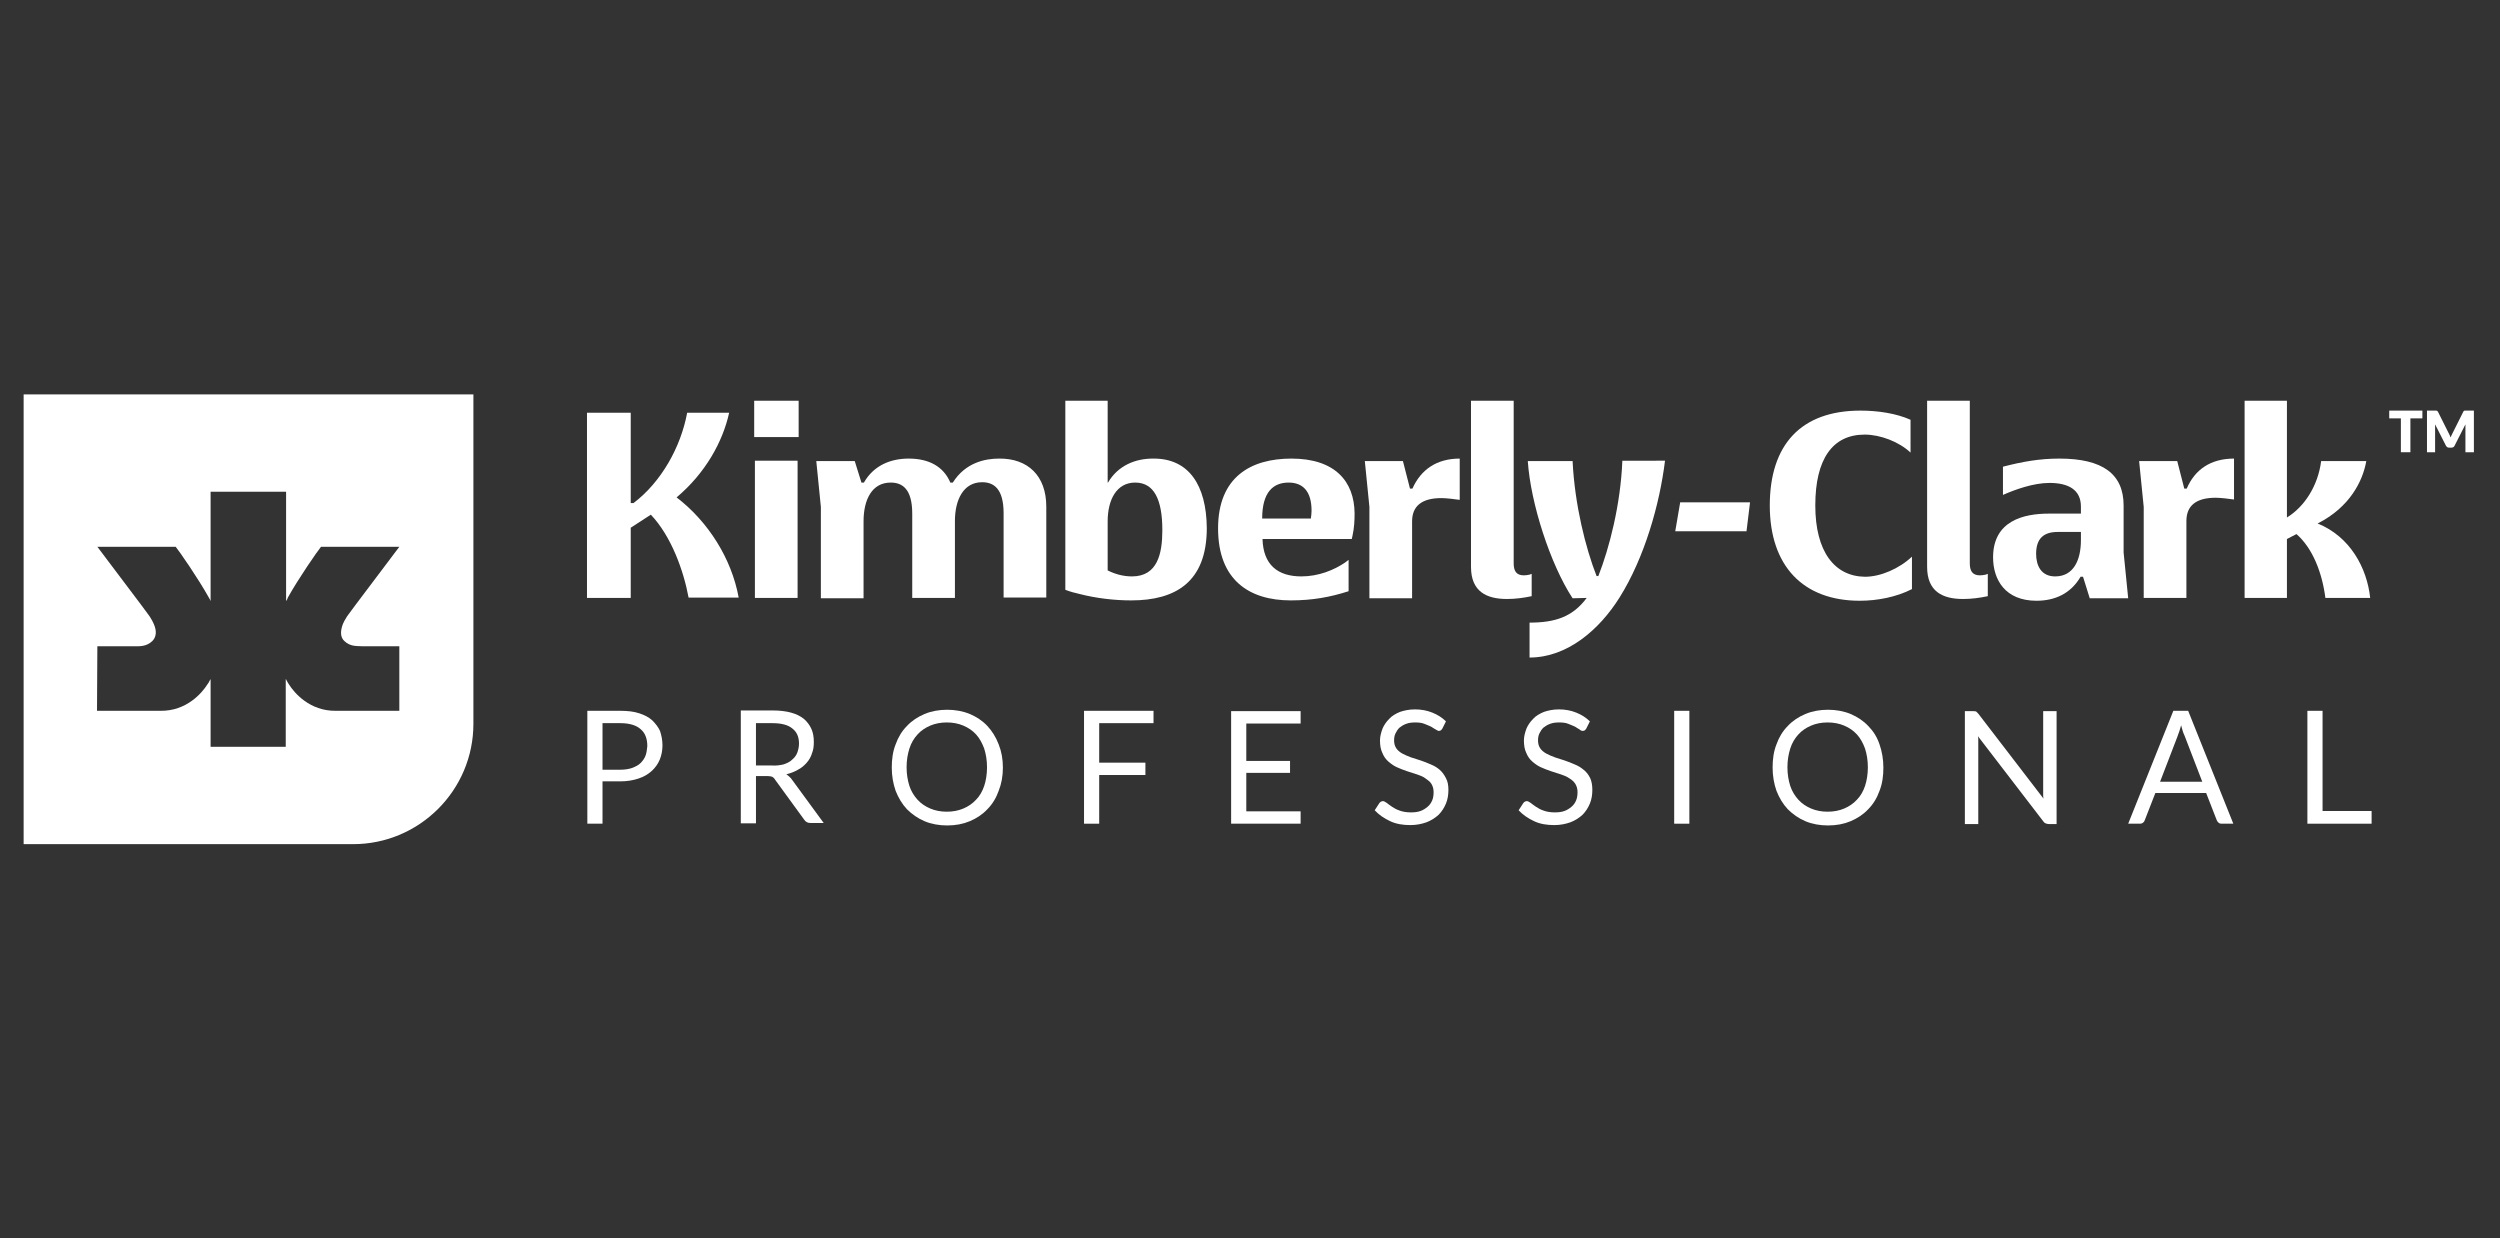
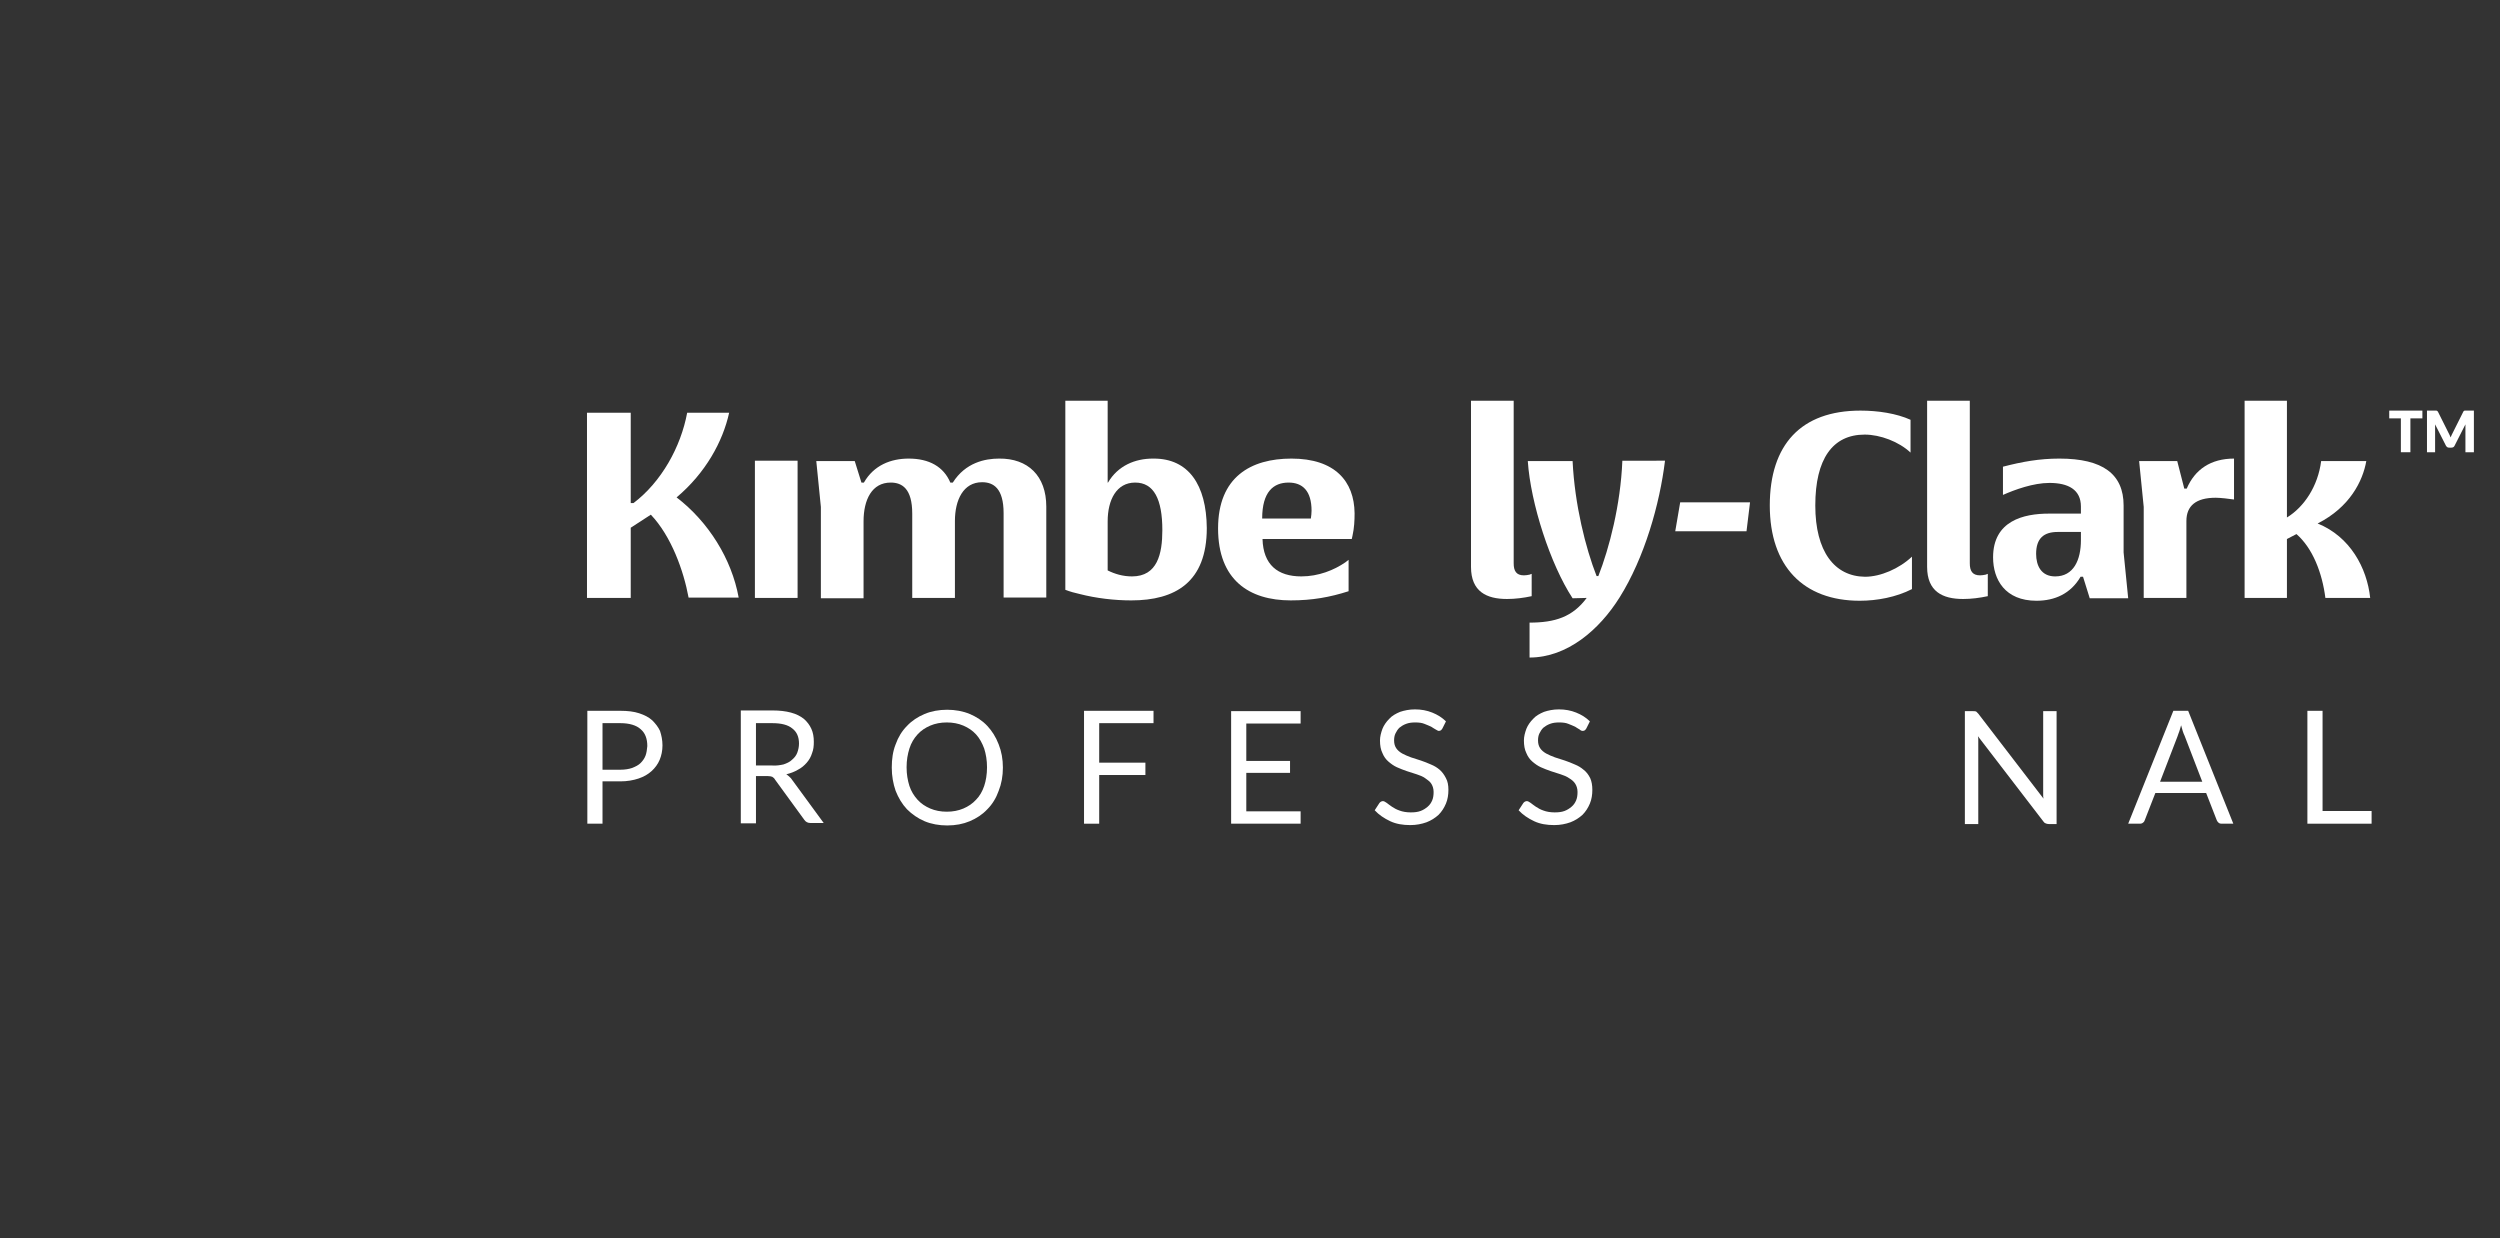
<svg xmlns="http://www.w3.org/2000/svg" version="1.1" id="Capa_1" x="0px" y="0px" viewBox="0 0 708.7 351" style="enable-background:new 0 0 708.7 351;" xml:space="preserve">
  <rect x="0" y="0" width="708.7" height="351" fill="#333333" stroke="none" />
  <style type="text/css">
	.st0{fill:#FFFFFF;}
</style>
  <g>
    <g>
      <path class="st0" d="M701.3,116.4v11.8h-2.4v-6.8c0-0.2,0-0.3,0-0.5c0-0.2,0-0.4,0-0.6l-3.1,6.1c-0.1,0.2-0.2,0.3-0.4,0.4    c-0.2,0.1-0.4,0.1-0.6,0.1h-0.4c-0.2,0-0.4,0-0.6-0.1c-0.2-0.1-0.3-0.3-0.4-0.4l-3.1-6.1c0,0.2,0,0.4,0,0.6c0,0.2,0,0.4,0,0.5v6.8    H688v-11.8h2.1c0.1,0,0.2,0,0.3,0c0.1,0,0.2,0,0.3,0c0.1,0,0.1,0.1,0.2,0.1c0.1,0.1,0.1,0.1,0.2,0.2l3,6c0.1,0.2,0.2,0.4,0.3,0.6    c0.1,0.2,0.2,0.4,0.3,0.7c0.1-0.2,0.2-0.5,0.3-0.7c0.1-0.2,0.2-0.4,0.3-0.6l3-6c0,0,0.1-0.2,0.2-0.2c0.1-0.1,0.1-0.1,0.2-0.1    c0.1,0,0.1,0,0.2,0c0.1,0,0.2,0,0.3,0L701.3,116.4L701.3,116.4z" />
      <path class="st0" d="M686.6,118.6h-3.3v9.6h-2.7v-9.6h-3.3v-2.2h9.4V118.6z" />
    </g>
    <g>
      <path class="st0" d="M184.9,204.2c-1-0.9-2.2-1.5-3.7-2c-1.5-0.5-3.3-0.7-5.3-0.7h-9.4v32h4.3v-12h5.1c1.9,0,3.6-0.3,5.1-0.8    c1.5-0.5,2.7-1.2,3.7-2.1s1.8-2,2.3-3.2c0.5-1.2,0.8-2.6,0.8-4.1c0-1.5-0.3-2.9-0.7-4.1C186.6,206.1,185.8,205.1,184.9,204.2    L184.9,204.2z M183,214.2c-0.3,0.8-0.8,1.5-1.4,2.1c-0.6,0.6-1.4,1-2.4,1.4c-0.9,0.3-2,0.5-3.3,0.5h-5.1V205h5.1    c2.5,0,4.5,0.6,5.7,1.7c1.3,1.1,1.9,2.7,1.9,4.8C183.4,212.5,183.3,213.4,183,214.2L183,214.2z" />
      <path class="st0" d="M222.9,219.5c1.2-0.3,2.3-0.7,3.3-1.3c1-0.5,1.8-1.2,2.5-2c0.7-0.8,1.2-1.7,1.5-2.7c0.4-1,0.5-2,0.5-3.2    c0-1.4-0.2-2.6-0.7-3.7c-0.5-1.1-1.2-2-2.1-2.8c-1-0.8-2.2-1.4-3.7-1.8c-1.5-0.4-3.2-0.6-5.2-0.6h-9v32h4.3v-13.4h3.3    c0.6,0,1,0.1,1.3,0.2c0.3,0.2,0.6,0.4,0.8,0.8l8.3,11.4c0.4,0.6,1,0.9,1.7,0.9h3.8l-9.3-12.7C223.9,220.3,223.4,219.8,222.9,219.5    L222.9,219.5z M218.8,217h-4.5V205h4.7c2.5,0,4.4,0.5,5.6,1.5c1.3,1,1.9,2.4,1.9,4.3c0,0.9-0.2,1.8-0.5,2.6    c-0.3,0.8-0.8,1.4-1.5,2c-0.6,0.6-1.5,1-2.4,1.3C221.2,216.9,220.1,217.1,218.8,217L218.8,217z" />
      <path class="st0" d="M279.9,205.8c-1.4-1.5-3.1-2.6-5-3.4c-1.9-0.8-4.1-1.2-6.4-1.2c-2.3,0-4.5,0.4-6.4,1.2    c-1.9,0.8-3.6,1.9-5,3.4c-1.4,1.4-2.5,3.2-3.2,5.2c-0.8,2-1.1,4.2-1.1,6.6c0,2.4,0.4,4.6,1.1,6.6c0.8,2,1.8,3.7,3.2,5.2    c1.4,1.4,3.1,2.6,5,3.4c1.9,0.8,4.1,1.2,6.4,1.2c2.4,0,4.5-0.4,6.4-1.2c1.9-0.8,3.6-1.9,5-3.4c1.4-1.4,2.5-3.2,3.2-5.2    c0.8-2,1.2-4.2,1.2-6.6c0-2.4-0.4-4.6-1.2-6.6C282.3,208.9,281.2,207.2,279.9,205.8z M279,222.8c-0.5,1.5-1.3,2.9-2.3,3.9    c-1,1.1-2.2,1.9-3.6,2.5c-1.4,0.6-3,0.9-4.7,0.9c-1.7,0-3.3-0.3-4.7-0.9c-1.4-0.6-2.6-1.4-3.6-2.5c-1-1.1-1.8-2.4-2.3-3.9    c-0.5-1.6-0.8-3.3-0.8-5.3c0-2,0.3-3.7,0.8-5.3c0.5-1.6,1.3-2.9,2.3-4c1-1.1,2.2-1.9,3.6-2.5c1.4-0.6,3-0.9,4.7-0.9    c1.7,0,3.3,0.3,4.7,0.9c1.4,0.6,2.6,1.4,3.6,2.5c1,1.1,1.7,2.4,2.3,4c0.5,1.6,0.8,3.3,0.8,5.3C279.8,219.5,279.5,221.3,279,222.8z    " />
      <path class="st0" d="M307.2,233.5h4.4v-13.8h13.1v-3.5h-13.1v-11.2H327v-3.5h-19.7V233.5z" />
      <path class="st0" d="M349,233.5h19.7V230h-15.4v-10.9h12.4v-3.4h-12.4v-10.6h15.4v-3.5H349V233.5z" />
      <path class="st0" d="M408.1,218.2c-0.7-0.6-1.5-1.1-2.5-1.5c-0.9-0.4-1.9-0.8-2.8-1.1c-1-0.3-1.9-0.6-2.8-0.9    c-0.9-0.3-1.7-0.7-2.5-1.1c-0.7-0.4-1.3-0.9-1.7-1.5c-0.4-0.6-0.6-1.3-0.6-2.2c0-0.7,0.1-1.4,0.4-2c0.3-0.6,0.6-1.1,1.1-1.6    c0.5-0.4,1.1-0.8,1.9-1.1c0.8-0.3,1.6-0.4,2.6-0.4c1,0,1.9,0.1,2.6,0.4c0.7,0.3,1.3,0.5,1.9,0.8c0.5,0.3,0.9,0.6,1.3,0.8    s0.6,0.4,0.9,0.4c0.3,0,0.4-0.1,0.6-0.2c0.1-0.1,0.3-0.3,0.4-0.5l1-2c-1.1-1.1-2.4-1.9-3.9-2.5c-1.5-0.6-3.1-0.9-4.9-0.9    c-1.6,0-3,0.3-4.2,0.7c-1.2,0.5-2.3,1.1-3.1,2c-0.8,0.8-1.5,1.8-1.9,2.8c-0.4,1.1-0.7,2.2-0.7,3.3c0,1.4,0.2,2.6,0.7,3.6    c0.4,1,1,1.8,1.7,2.4c0.7,0.6,1.5,1.2,2.4,1.6c0.9,0.4,1.9,0.8,2.8,1.1c1,0.3,1.9,0.6,2.8,0.9c0.9,0.3,1.7,0.6,2.4,1.1    s1.3,0.9,1.7,1.5c0.4,0.6,0.7,1.4,0.7,2.4c0,0.9-0.1,1.7-0.4,2.4c-0.3,0.7-0.7,1.3-1.3,1.8c-0.6,0.5-1.2,0.9-2,1.2    c-0.8,0.3-1.7,0.4-2.8,0.4c-1.2,0-2.3-0.2-3.1-0.5c-0.9-0.3-1.6-0.7-2.2-1.1c-0.6-0.4-1.1-0.8-1.5-1.1s-0.8-0.5-1.1-0.5    c-0.2,0-0.4,0.1-0.6,0.2c-0.2,0.1-0.3,0.3-0.4,0.4l-1.3,2c1.2,1.3,2.7,2.3,4.4,3.1c1.7,0.8,3.6,1.1,5.7,1.1c1.7,0,3.2-0.3,4.6-0.8    c1.3-0.5,2.4-1.2,3.4-2.1c0.9-0.9,1.6-2,2.1-3.2c0.5-1.2,0.7-2.5,0.7-3.9c0-1.3-0.2-2.4-0.7-3.3    C409.4,219.6,408.8,218.8,408.1,218.2L408.1,218.2z" />
      <path class="st0" d="M448.9,218.2c-0.7-0.6-1.5-1.1-2.5-1.5c-0.9-0.4-1.9-0.8-2.8-1.1s-1.9-0.6-2.8-0.9c-0.9-0.3-1.7-0.7-2.5-1.1    c-0.7-0.4-1.3-0.9-1.7-1.5c-0.4-0.6-0.6-1.3-0.6-2.2c0-0.7,0.1-1.4,0.4-2c0.3-0.6,0.6-1.1,1.1-1.6c0.5-0.4,1.1-0.8,1.9-1.1    c0.8-0.3,1.6-0.4,2.6-0.4c1,0,1.9,0.1,2.6,0.4c0.7,0.3,1.3,0.5,1.9,0.8c0.5,0.3,0.9,0.6,1.3,0.8c0.3,0.3,0.6,0.4,0.9,0.4    c0.3,0,0.4-0.1,0.6-0.2c0.1-0.1,0.3-0.3,0.4-0.5l1-2c-1.1-1.1-2.4-1.9-3.9-2.5c-1.5-0.6-3.1-0.9-4.9-0.9c-1.6,0-3,0.3-4.2,0.7    c-1.2,0.5-2.3,1.1-3.1,2c-0.8,0.8-1.5,1.8-1.9,2.8c-0.4,1.1-0.7,2.2-0.7,3.3c0,1.4,0.2,2.6,0.7,3.6c0.4,1,1,1.8,1.7,2.4    c0.7,0.6,1.5,1.2,2.4,1.6c0.9,0.4,1.9,0.8,2.8,1.1c1,0.3,1.9,0.6,2.8,0.9c0.9,0.3,1.7,0.6,2.4,1.1c0.7,0.4,1.3,0.9,1.7,1.5    c0.4,0.6,0.7,1.4,0.7,2.4c0,0.9-0.1,1.7-0.4,2.4c-0.3,0.7-0.7,1.3-1.3,1.8c-0.6,0.5-1.2,0.9-2,1.2c-0.8,0.3-1.7,0.4-2.8,0.4    c-1.2,0-2.3-0.2-3.1-0.5c-0.9-0.3-1.6-0.7-2.2-1.1c-0.6-0.4-1.1-0.8-1.5-1.1s-0.8-0.5-1.1-0.5c-0.2,0-0.4,0.1-0.6,0.2    c-0.2,0.1-0.3,0.3-0.4,0.4l-1.3,2c1.2,1.3,2.7,2.3,4.4,3.1c1.7,0.8,3.6,1.1,5.7,1.1c1.7,0,3.2-0.3,4.6-0.8    c1.3-0.5,2.4-1.2,3.4-2.1c0.9-0.9,1.6-2,2.1-3.2c0.5-1.2,0.7-2.5,0.7-3.9c0-1.3-0.2-2.4-0.6-3.3    C450.3,219.6,449.7,218.8,448.9,218.2z" />
-       <path class="st0" d="M478.9,201.5h-4.3v32h4.3V201.5z" />
-       <path class="st0" d="M529.6,205.8c-1.4-1.5-3.1-2.6-5-3.4c-1.9-0.8-4.1-1.2-6.4-1.2c-2.3,0-4.5,0.4-6.4,1.2    c-1.9,0.8-3.6,1.9-5,3.4c-1.4,1.4-2.5,3.2-3.2,5.2c-0.8,2-1.1,4.2-1.1,6.6c0,2.4,0.4,4.6,1.1,6.6c0.8,2,1.8,3.7,3.2,5.2    c1.4,1.4,3.1,2.6,5,3.4c1.9,0.8,4.1,1.2,6.4,1.2c2.4,0,4.5-0.4,6.4-1.2c1.9-0.8,3.6-1.9,5-3.4c1.4-1.4,2.5-3.2,3.2-5.2    c0.8-2,1.1-4.2,1.1-6.6c0-2.4-0.4-4.6-1.1-6.6C532.1,208.9,531,207.2,529.6,205.8z M528.7,222.8c-0.5,1.5-1.3,2.9-2.3,3.9    c-1,1.1-2.2,1.9-3.6,2.5c-1.4,0.6-3,0.9-4.7,0.9c-1.7,0-3.3-0.3-4.7-0.9c-1.4-0.6-2.6-1.4-3.6-2.5c-1-1.1-1.8-2.4-2.3-3.9    c-0.5-1.6-0.8-3.3-0.8-5.3c0-2,0.3-3.7,0.8-5.3c0.5-1.6,1.3-2.9,2.3-4c1-1.1,2.2-1.9,3.6-2.5c1.4-0.6,3-0.9,4.7-0.9    c1.7,0,3.3,0.3,4.7,0.9c1.4,0.6,2.6,1.4,3.6,2.5c1,1.1,1.7,2.4,2.3,4c0.5,1.6,0.8,3.3,0.8,5.3    C529.5,219.5,529.2,221.3,528.7,222.8z" />
      <path class="st0" d="M579.2,224.2c0,0.3,0,0.7,0,1.1c0,0.4,0,0.7,0.1,1.1l-18.5-24.1c-0.3-0.3-0.5-0.5-0.6-0.6    c-0.2-0.1-0.5-0.1-0.9-0.1H557v32h3.8v-22.8c0-0.3,0-0.6,0-1c0-0.4,0-0.7-0.1-1.1l18.5,24.1c0.2,0.3,0.4,0.5,0.7,0.6    c0.2,0.1,0.5,0.2,0.9,0.2h2.2v-32h-3.8V224.2L579.2,224.2z" />
      <path class="st0" d="M616.1,201.5l-12.8,32h3.3c0.4,0,0.7-0.1,0.9-0.3c0.3-0.2,0.4-0.4,0.5-0.7l3-7.7h14.4l3,7.7    c0.1,0.3,0.3,0.5,0.5,0.7c0.2,0.2,0.5,0.3,0.9,0.3h3.3l-12.8-32H616.1L616.1,201.5z M612.3,221.7l5-13c0.1-0.4,0.3-0.8,0.5-1.4    c0.2-0.5,0.3-1.1,0.5-1.7c0.3,1.2,0.6,2.2,1,3l5,13H612.3L612.3,221.7z" />
      <path class="st0" d="M658.4,229.9v-28.4h-4.3v32h18.2v-3.6H658.4z" />
      <path class="st0" d="M226.1,130.6H214v38.9h12.1V130.6z" />
-       <path class="st0" d="M226.4,113.6h-12.6v10.3h12.6V113.6z" />
      <path class="st0" d="M283.2,130c-3.9,0-9.5,1.1-13.1,6.8h-0.7c-1.9-4.5-6-6.8-11.8-6.8c-5.1,0-9.9,1.9-12.7,6.8h-0.7l-1.9-6.1    h-10.9l1.3,13v25.9h12.1v-21.8c0-6.2,2.4-11,7.7-11c3.2,0,6.1,1.7,6.1,8.8v23.9h12.1v-21.8c0-6,2.4-11,7.7-11    c3.2,0,6.1,1.7,6.1,8.8v23.9h12.1v-25.8C296.6,134.9,291.4,129.9,283.2,130L283.2,130z" />
      <path class="st0" d="M327.1,130c0,0-0.2,0-0.3,0c-5,0-9.9,2-12.7,6.8h-0.1v-23.2H302v53.6c1.3,0.5,2.7,0.9,4.1,1.2    c4.7,1.2,9.8,1.8,14.6,1.8c12.4,0,21.4-5.1,21.4-20.5C342,137.4,336.9,130,327.1,130L327.1,130z M320.9,163.4L320.9,163.4    c-2.6,0-4.9-0.7-6.9-1.7v-13.9c0-6.1,2.5-11,7.8-11c5.3,0,7.7,4.7,7.7,13.5C329.5,157,328.1,163.4,320.9,163.4z" />
      <path class="st0" d="M366.1,130c-11.5,0-20.8,5.2-20.8,19.8c0,14.6,8.8,20.4,20.6,20.4c6.1,0,11.1-0.9,16.4-2.6v-8.9l-0.9,0.7    c-3.2,2.2-7.6,4-12.5,4c-6.7,0-10.8-3.3-11-10.6h25.3l0.2-0.9c0.5-2.2,0.6-4.4,0.6-6.4C383.9,136.4,378.4,130,366.1,130L366.1,130    z M371.6,147h-13.8c0-7.6,3.2-10.2,7.5-10.2c3.9,0,6.5,2.3,6.5,8C371.8,145.7,371.7,146.1,371.6,147z" />
-       <path class="st0" d="M400.4,138.5h-0.7l-2-7.8h-10.8l1.3,13v25.9h12.1v-21.8c0-4.3,2.7-6.6,8.3-6.6c1.3,0,3.9,0.3,5.2,0.5V130    C407.3,130,402.8,133.1,400.4,138.5z" />
      <path class="st0" d="M434.1,162.7l-0.5,0.2c-0.5,0.1-1.1,0.2-1.6,0.2c-2.2,0-2.9-1.3-2.9-3.4v-46.1h-12.1v47.1    c0,7,4.4,9.1,10.2,9.1c2.3,0,4.7-0.3,7-0.8V162.7z" />
      <path class="st0" d="M474.9,150.6h20.2l1-8.2h-19.8L474.9,150.6z" />
      <path class="st0" d="M514.6,143.3c0-13.2,4.9-20.1,14-20.1c4.4,0,9.7,2,13,5.1V119c-4-1.8-9.2-2.6-14.2-2.6    c-16.9,0-25.7,9.7-25.7,26.9c0,17.2,9.5,27,25.5,27c4.9,0,10.3-1,14.8-3.3v-9.2c-3.6,3.4-8.9,5.7-13.3,5.7    C520,163.4,514.6,156.3,514.6,143.3L514.6,143.3z" />
      <path class="st0" d="M602,156.6v-13.3c0-8.9-5.9-13.3-18.2-13.3c-5.7,0-10.6,0.9-16,2.3v8c3.4-1.5,8.6-3.4,13.2-3.4    c5.3,0,8.9,1.9,8.9,6.7v2h-9.1c-7.1,0-15.8,2-15.8,12.4c0,6.3,3.4,12.3,12.3,12.3c5.2,0,9.7-2,12.5-6.8h0.7l1.9,6.1h10.9    L602,156.6L602,156.6z M589.9,153.1c0,5.7-2.1,10.3-7.3,10.3c-4,0-5.4-3.1-5.4-6.4c0-4.4,2.2-6.2,6.1-6.2h6.6L589.9,153.1    L589.9,153.1z" />
      <path class="st0" d="M563.4,162.7l-0.5,0.2c-0.5,0.1-1.1,0.2-1.6,0.2c-2.2,0-2.9-1.3-2.9-3.4v-46.1h-12.1v47.1    c0,7,4.4,9.1,10.2,9.1c2.3,0,4.7-0.3,7-0.8V162.7z" />
      <path class="st0" d="M459.9,130.7c-0.5,12.4-3.7,24.7-6.8,32.6h-0.5c-3.1-7.9-6.2-20.2-6.8-32.6h-12.7c0.8,12,6.4,29.3,12.7,38.9    l4-0.1c-4,5.4-9,7-16.2,7v9.9c10.7,0,19.8-7.9,25.5-17c7.1-11.3,11.4-26.5,12.9-38.8H459.9z" />
      <path class="st0" d="M607.7,169.5h12.1v-21.8c0-4.3,2.7-6.6,8.3-6.6c1.3,0,3.9,0.3,5.2,0.5V130c-6.6,0-11.1,3.1-13.4,8.5h-0.7    l-2-7.8h-10.8l1.3,13V169.5z" />
      <path class="st0" d="M671.4,169.5h0.5c-0.9-8.5-5.7-17.4-14.9-21.1c9.1-4.6,12.8-12,13.8-17.7H658c-0.9,7.1-4.8,13-9.7,16v-33.1    h-12v55.9h12v-16.7l2.7-1.4c4.6,4,7.3,11,8.2,18.1H671.4L671.4,169.5z" />
-       <path class="st0" d="M6.7,239.3h93.4c18.8,0,34.1-15.3,34.1-34.1v-93.4H6.7V239.3z M27.6,183.2c3.4,0,9.1,0,10.5,0    c1.2,0,3.4,0.2,5.1-1.5c1.1-1.1,1.3-2.8,0.4-4.8c-0.2-0.5-0.6-1.3-1.2-2.2c-0.8-1.2-12.5-16.6-14.8-19.7h22.2    c1,1.2,6.4,9,9.4,14.4c0.2,0.3,0.4,0.7,0.5,1v-31h21.4v31c0.2-0.3,0.4-0.6,0.5-1c3-5.4,8.4-13.2,9.4-14.4h22.2    c-2.3,3.1-14,18.5-14.8,19.7c-0.6,0.9-1,1.7-1.2,2.2c-0.8,2.1-0.7,3.8,0.4,4.8c1.7,1.7,3.8,1.4,5.1,1.5c1.4,0,7.1,0,10.5,0v18.3    h-18c-7.4,0.1-11.8-5.1-13.3-7.5c-0.3-0.4-0.4-0.7-0.6-1c-0.1-0.3-0.2-0.4-0.3-0.5v19.2H59.7v-19.2c0,0-0.1,0.2-0.3,0.5    c-0.1,0.3-0.3,0.6-0.6,1c-1.5,2.4-5.9,7.6-13.3,7.5h-18L27.6,183.2L27.6,183.2z" />
      <path class="st0" d="M191.8,141c8.2-6.9,13.1-15.8,14.9-24h-11.9c-1.8,9.7-7.3,19.6-15.2,25.6h-0.8V117h-12.4v52.5h12.4v-19.9    l5.7-3.7c5.8,6.1,9.3,15.9,10.7,23.5h14.2C207.4,158.4,200.8,147.9,191.8,141z" />
    </g>
  </g>
</svg>